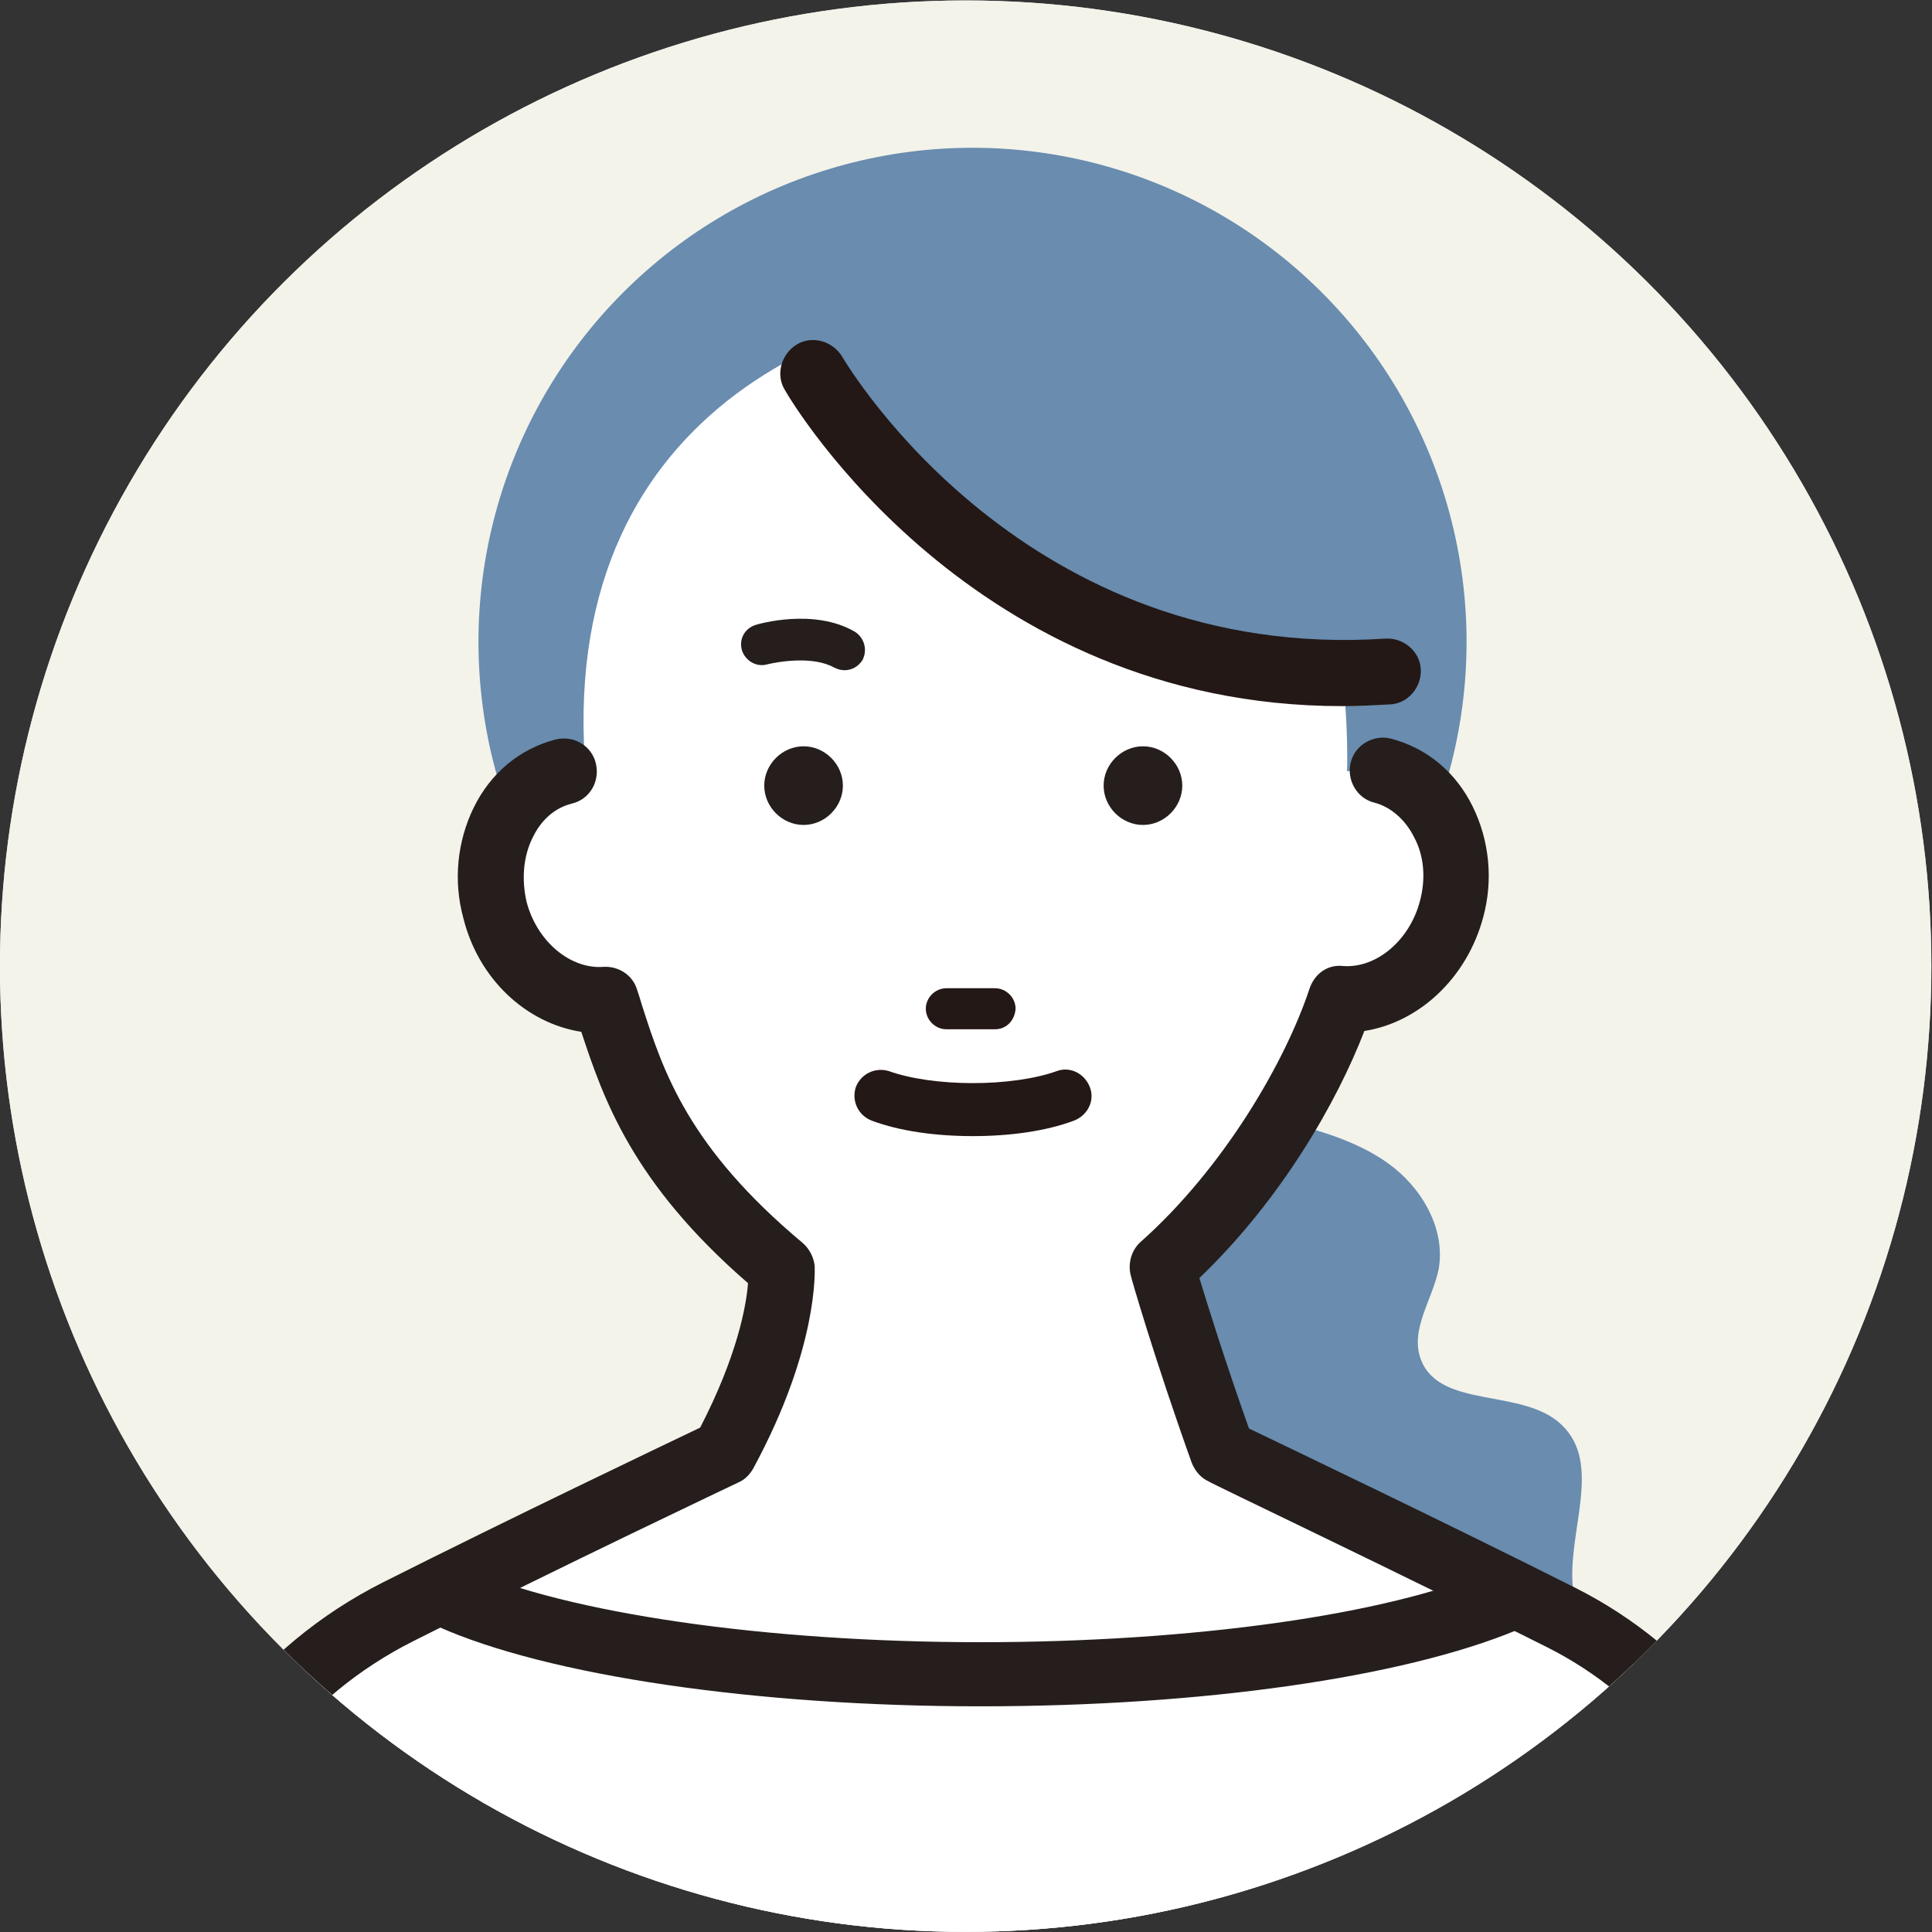
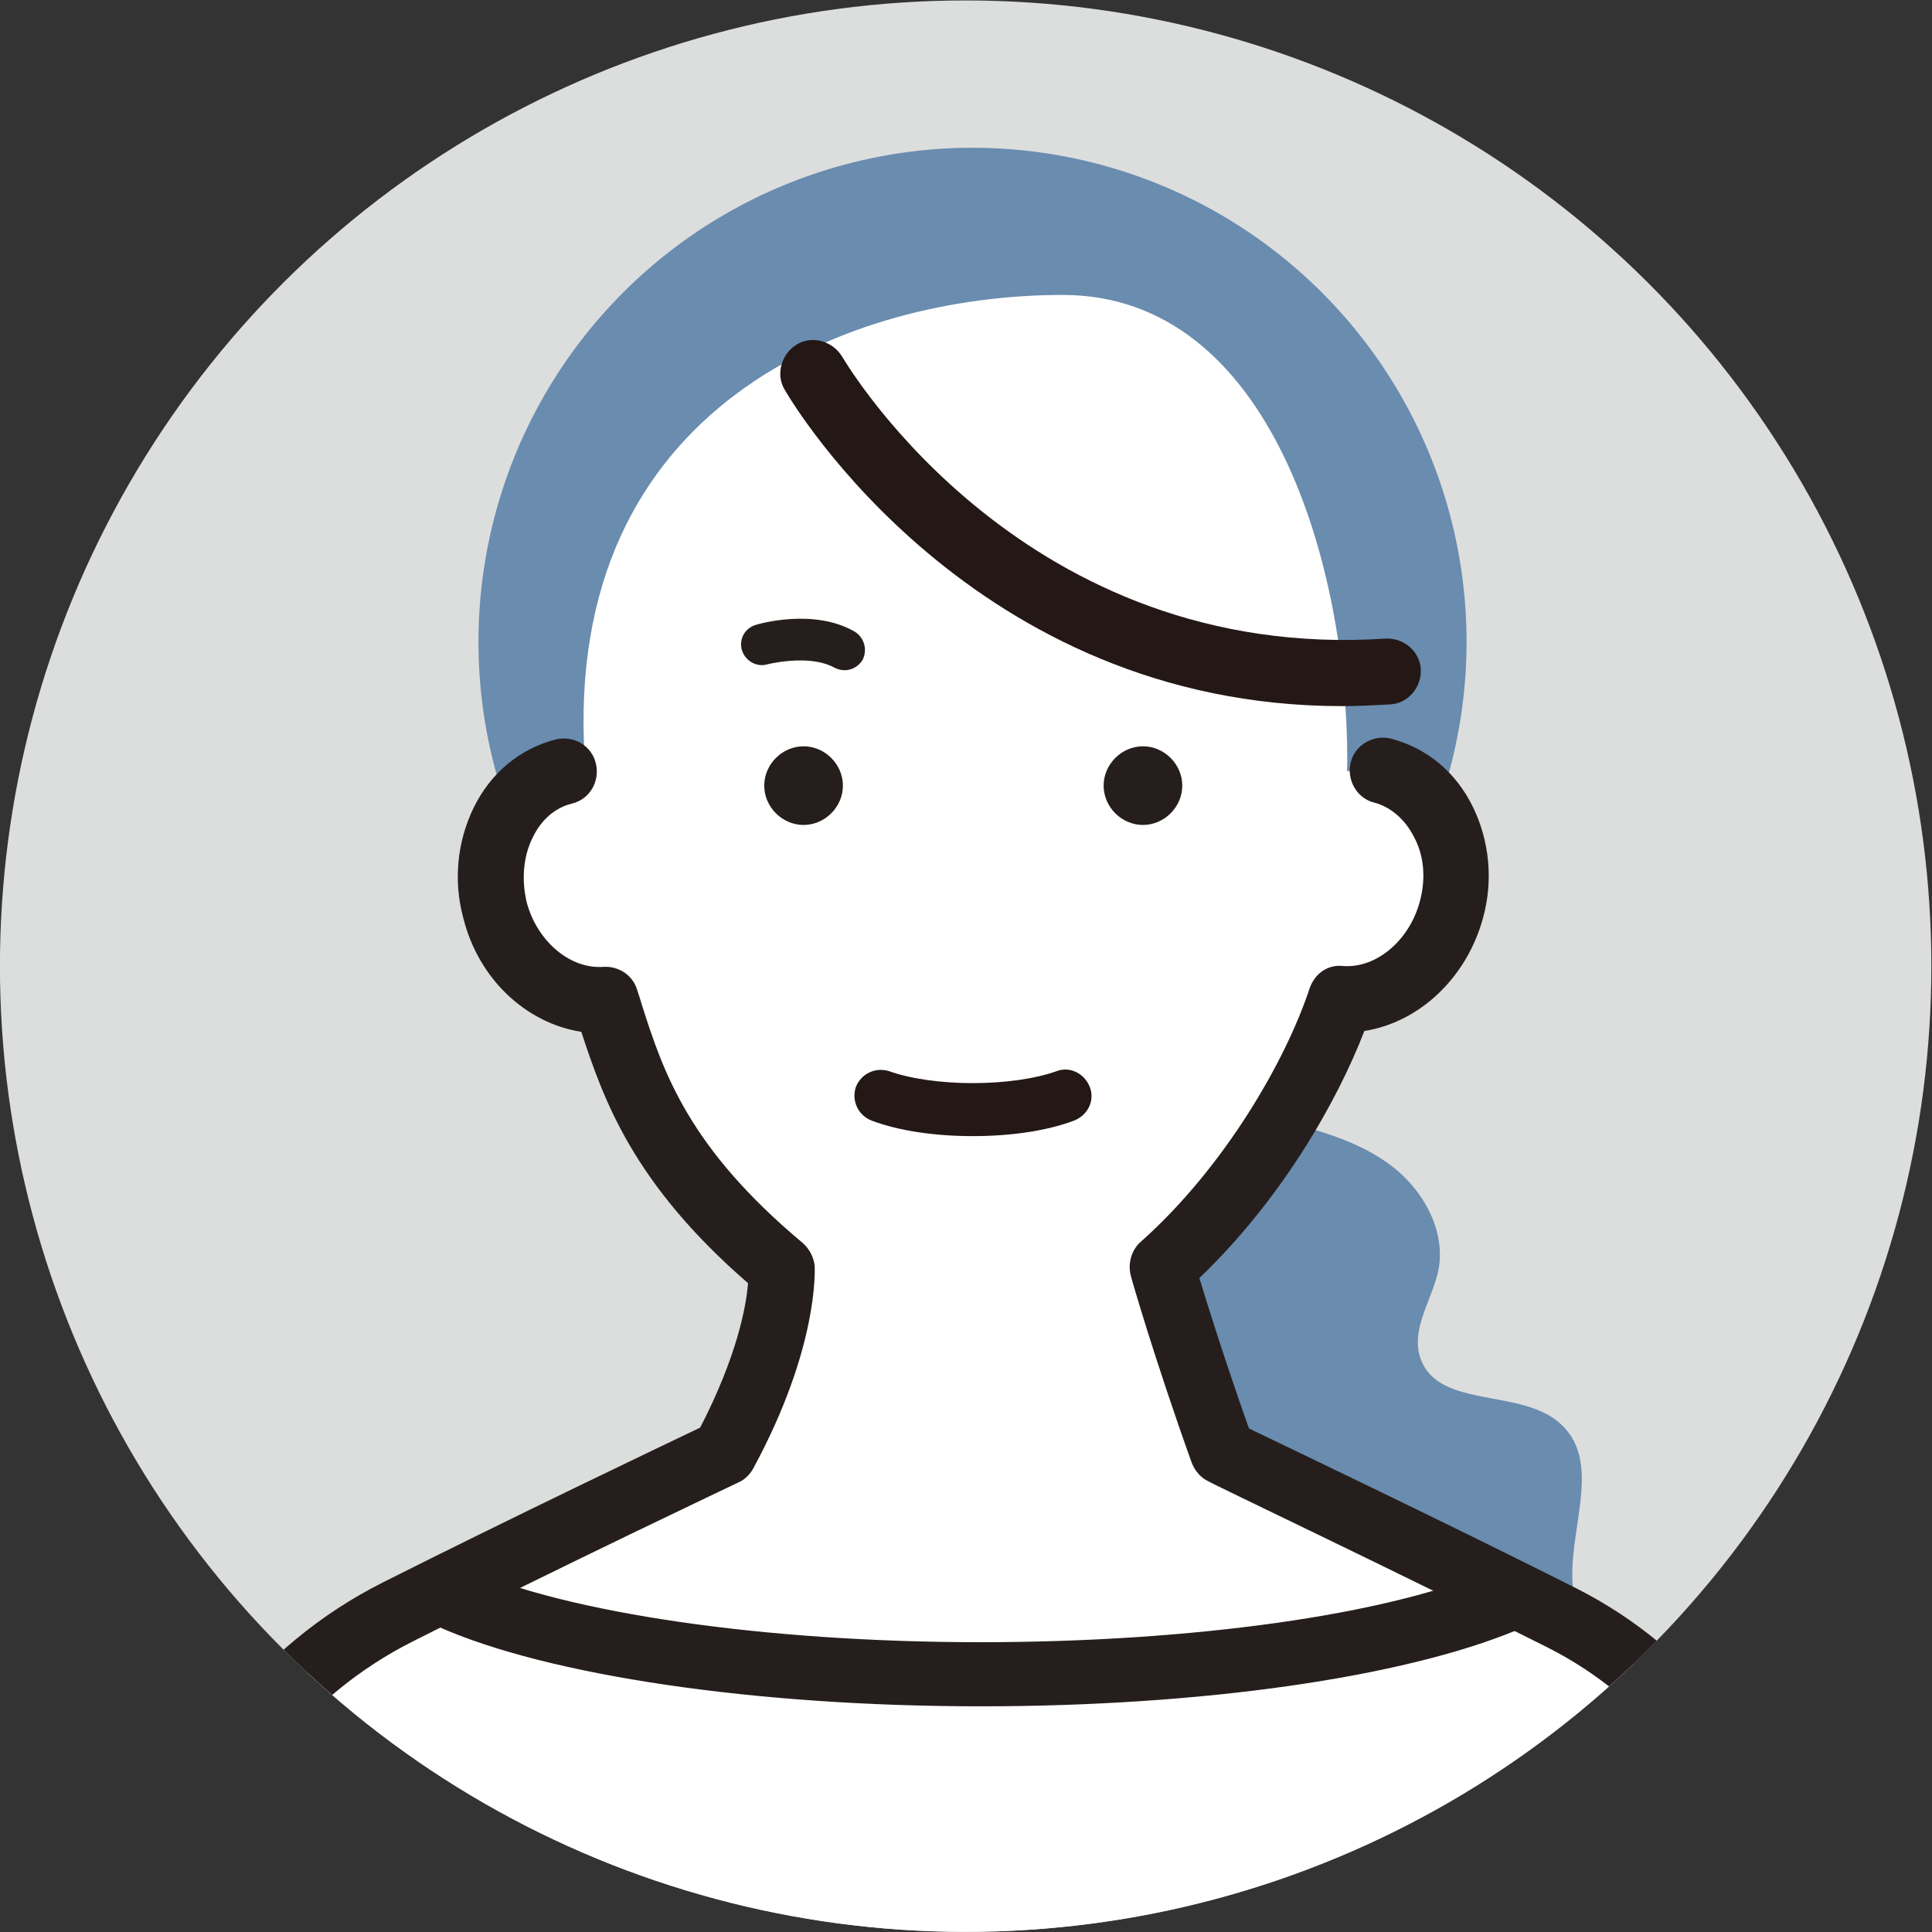
<svg xmlns="http://www.w3.org/2000/svg" xmlns:xlink="http://www.w3.org/1999/xlink" version="1.1" id="レイヤー_1" x="0px" y="0px" viewBox="0 0 226 226" style="enable-background:new 0 0 226 226;" xml:space="preserve">
  <rect x="0" y="0" width="226" height="226" fill="#333333" stroke="none" />
  <style type="text/css">
	.st0{clip-path:url(#SVGID_00000150098931367972344700000017585558868395488416_);fill:#DCDDDD;}
	.st1{clip-path:url(#SVGID_00000150098931367972344700000017585558868395488416_);fill:#F3F3EA;}
	.st2{clip-path:url(#SVGID_00000150098931367972344700000017585558868395488416_);fill:none;}
	.st3{clip-path:url(#SVGID_00000150098931367972344700000017585558868395488416_);}
	.st4{fill:#698CAF;}
	.st5{fill:#FFFFFF;}
	.st6{fill:#251E1C;}
	.st7{fill:#231815;}
	.st8{clip-path:url(#SVGID_00000150098931367972344700000017585558868395488416_);fill:#698CAF;}
	.st9{clip-path:url(#SVGID_00000150098931367972344700000017585558868395488416_);fill:#251E1C;}
	.st10{clip-path:url(#SVGID_00000150098931367972344700000017585558868395488416_);fill:#231815;}
</style>
  <g>
    <defs>
      <ellipse id="SVGID_1_" transform="matrix(0.707 -0.707 0.707 0.707 -46.806 113)" cx="113" cy="113" rx="113" ry="113" />
    </defs>
    <clipPath id="SVGID_00000003066041668071692280000013497220921319671436_">
      <use xlink:href="#SVGID_1_" style="overflow:visible;" />
    </clipPath>
    <ellipse transform="matrix(0.707 -0.707 0.707 0.707 -46.806 113)" style="clip-path:url(#SVGID_00000003066041668071692280000013497220921319671436_);fill:#DCDDDD;" cx="113" cy="113" rx="113" ry="113" />
-     <ellipse transform="matrix(0.707 -0.707 0.707 0.707 -46.806 113)" style="clip-path:url(#SVGID_00000003066041668071692280000013497220921319671436_);fill:#F3F3EA;" cx="113" cy="113" rx="113" ry="113" />
    <ellipse transform="matrix(0.707 -0.707 0.707 0.707 -46.806 113)" style="clip-path:url(#SVGID_00000003066041668071692280000013497220921319671436_);fill:none;" cx="113" cy="113" rx="113" ry="113" />
    <g style="clip-path:url(#SVGID_00000003066041668071692280000013497220921319671436_);">
      <path class="st4" d="M192.9,200.7c-3.7-4.6-8.2-9.1-8.9-14.9c-0.7-6.6,3.5-14.5-1.3-19.1c-4.5-4.4-14.3-1.8-16.5-7.7    c-1.3-3.5,1.4-7,2.1-10.6c0.8-4.7-2-9.5-5.9-12.3c-3.9-2.8-8.6-4-13.3-5.2l-2.5-3.6c-10.3,23.9-9.2,51.4-4.1,76.9    c1.6,8.4,4.4,17.6,11.9,21.6c4,2.1,8.7,2.4,13.3,2.2c6.6-0.3,13.2-1.6,19.5-3.8c4.1-1.4,8.4-3.5,10.2-7.5    C199.8,211.4,196.6,205.2,192.9,200.7z" />
      <ellipse transform="matrix(0.707 -0.707 0.707 0.707 -19.79 102.44)" class="st4" cx="113.8" cy="75.1" rx="57.8" ry="57.8" />
    </g>
    <g style="clip-path:url(#SVGID_00000003066041668071692280000013497220921319671436_);">
      <path class="st5" d="M68.4,88.8c1.4,22,20,40,44.6,40c24.6,0,44.6-17.9,44.6-40c0-22.1-8.7-54.3-33.3-54.3    C99.6,34.5,65.8,47.3,68.4,88.8z" />
      <path class="st5" d="M66,90.2c-3.2,0.8-5.7,3.1-7.1,6c-1.5,2.9-1.9,6.6-0.9,10.2c1.7,6.5,7.3,10.9,13,10.5    c2.8,8.4,5.2,18.6,20.6,31.4c0,0,0.5,8.2-6.8,21.6c0,0-20.5,9.7-38.1,18.6C32.9,195.4,23.1,208,19.8,223l-15,75.7l108.1,69.6    l1.9,3.5L223,298.7l-15.4-77.4c-3.1-13.9-12.2-25.6-24.8-32c-17.9-9.1-39.7-19.4-39.7-19.4c-4.4-12.3-7.1-21.6-7.1-21.6    c10.9-9.7,18.1-23,20.9-31.4c5.7,0.4,11.2-4,13-10.5c1-3.6,0.5-7.3-0.9-10.2c-1.5-2.9-3.9-5.2-7.1-6H66z" />
      <path class="st6" d="M114.8,375.6c-0.3,0-0.6,0-0.9-0.1c-1.1-0.3-2-0.9-2.5-1.9L110,371L2.7,302c-1.3-0.9-2-2.4-1.7-4l15-75.7    c3.6-16.2,14.1-29.8,28.8-37.2c15.1-7.6,32.5-15.9,37.1-18.1c4.3-8.3,5.4-14.2,5.6-16.9c-13.5-11.7-16.9-21.5-19.5-29.4    c-6.4-1-12-6.1-13.8-13.3c-1.2-4.4-0.7-9,1.2-12.9c2-4.1,5.4-6.9,9.6-8c2.1-0.5,4.2,0.7,4.7,2.8c0.5,2.1-0.7,4.2-2.8,4.7    c-2,0.5-3.6,1.9-4.6,4c-1.1,2.2-1.3,4.9-0.7,7.5c1.2,4.6,5.1,7.9,9,7.6c1.8-0.1,3.4,1,3.9,2.6c0.2,0.6,0.4,1.2,0.6,1.9    c2.5,7.8,5.4,16.6,18.8,27.8c0.8,0.7,1.3,1.7,1.4,2.7c0,0.4,0.5,9.5-7.2,23.7c-0.4,0.7-1,1.3-1.7,1.6c-0.2,0.1-20.7,9.8-38.1,18.6    c-12.7,6.4-21.7,18-24.7,31.8L9.1,296.9L115,365c0.5,0.3,0.9,0.7,1.1,1.1l102.5-69.3L203.8,222c-2.8-12.7-11.1-23.4-22.8-29.3    c-17.7-8.9-39.4-19.2-39.6-19.4c-0.9-0.4-1.6-1.2-2-2.2c-4.4-12.3-7.1-21.7-7.1-21.8c-0.4-1.4,0-3,1.1-4    c9.8-8.7,17-21.2,19.8-29.7c0.6-1.7,2.1-2.8,3.9-2.6c3.9,0.3,7.8-3,9-7.6c0.7-2.6,0.5-5.3-0.7-7.5c-1-2-2.7-3.5-4.6-4    c-2.1-0.5-3.3-2.7-2.8-4.7c0.5-2.1,2.7-3.3,4.7-2.8c4.2,1.1,7.6,3.9,9.6,8c1.9,3.9,2.4,8.5,1.2,12.9c-1.9,7.1-7.5,12.3-13.9,13.3    c-3.2,8.3-9.7,19.7-19.3,28.9c1,3.3,3,9.7,5.8,17.6c5.2,2.5,23.2,11.1,38.3,18.7c13.8,7,23.6,19.6,26.9,34.6l15.4,77.5    c0.3,1.5-0.3,3.1-1.6,4L117,375C116.4,375.4,115.6,375.6,114.8,375.6z" />
      <g>
        <path class="st6" d="M98.6,91.9c0,2.5-2.1,4.6-4.6,4.6c-2.5,0-4.6-2.1-4.6-4.6c0-2.5,2.1-4.6,4.6-4.6     C96.5,87.3,98.6,89.4,98.6,91.9z" />
-         <path class="st6" d="M138.3,91.9c0,2.5-2.1,4.6-4.6,4.6c-2.5,0-4.6-2.1-4.6-4.6c0-2.5,2.1-4.6,4.6-4.6     C136.2,87.3,138.3,89.4,138.3,91.9z" />
-         <path class="st7" d="M116.4,120.4h-5.7c-1.3,0-2.4-1.1-2.4-2.4c0-1.3,1.1-2.4,2.4-2.4h5.7c1.3,0,2.4,1.1,2.4,2.4     C118.7,119.4,117.7,120.4,116.4,120.4z" />
+         <path class="st6" d="M138.3,91.9c0,2.5-2.1,4.6-4.6,4.6c-2.5,0-4.6-2.1-4.6-4.6c0-2.5,2.1-4.6,4.6-4.6     C136.2,87.3,138.3,89.4,138.3,91.9" />
        <path class="st7" d="M113.8,132.9c-4.4,0-8.6-0.6-11.8-1.8c-1.6-0.6-2.4-2.3-1.9-3.9c0.6-1.6,2.3-2.4,3.9-1.9     c2.5,0.9,6.1,1.4,9.8,1.4c3.7,0,7.3-0.5,9.8-1.4c1.6-0.6,3.3,0.3,3.9,1.9c0.6,1.6-0.3,3.3-1.9,3.9     C122.4,132.3,118.2,132.9,113.8,132.9z" />
      </g>
    </g>
-     <path style="clip-path:url(#SVGID_00000003066041668071692280000013497220921319671436_);fill:#698CAF;" d="M93.2,40.3   c0,0,40.8,45.4,72.3,41.8c0,0-5.4-57.7-57.7-48.8C107.8,33.4,119.4,24.9,93.2,40.3z" />
    <path style="clip-path:url(#SVGID_00000003066041668071692280000013497220921319671436_);fill:#251E1C;" d="M114.7,199.6   c-26.3,0-50.6-3.6-63.4-9.3c-1.9-0.9-2.8-3.1-1.9-5c0.9-1.9,3.1-2.8,5-1.9c11.9,5.3,35.1,8.7,60.3,8.7c24.7,0,47.6-3.2,59.7-8.4   c1.9-0.8,4.2,0.1,5,2c0.8,1.9-0.1,4.2-2,5C164.1,196.2,140.7,199.6,114.7,199.6z" />
    <path style="clip-path:url(#SVGID_00000003066041668071692280000013497220921319671436_);fill:#231815;" d="M157,82.6   c-43.2,0-64.3-35.4-65.2-37c-1.1-1.8-0.4-4.2,1.4-5.3c1.8-1.1,4.2-0.4,5.3,1.4l0,0c0.9,1.5,21.5,35.8,63.6,33   c2.1-0.1,4,1.5,4.1,3.6c0.1,2.1-1.5,4-3.6,4.1C160.7,82.5,158.8,82.6,157,82.6z" />
    <path style="clip-path:url(#SVGID_00000003066041668071692280000013497220921319671436_);fill:#251E1C;" d="M98.8,78.4   c-0.4,0-0.8-0.1-1.2-0.3c-2.5-1.4-6.5-0.7-7.8-0.4c-1.3,0.4-2.6-0.4-3-1.6c-0.4-1.3,0.3-2.6,1.6-3c0.3-0.1,6.8-2,11.6,0.8   c1.1,0.7,1.5,2.1,0.9,3.3C100.4,78,99.6,78.4,98.8,78.4z" />
  </g>
</svg>